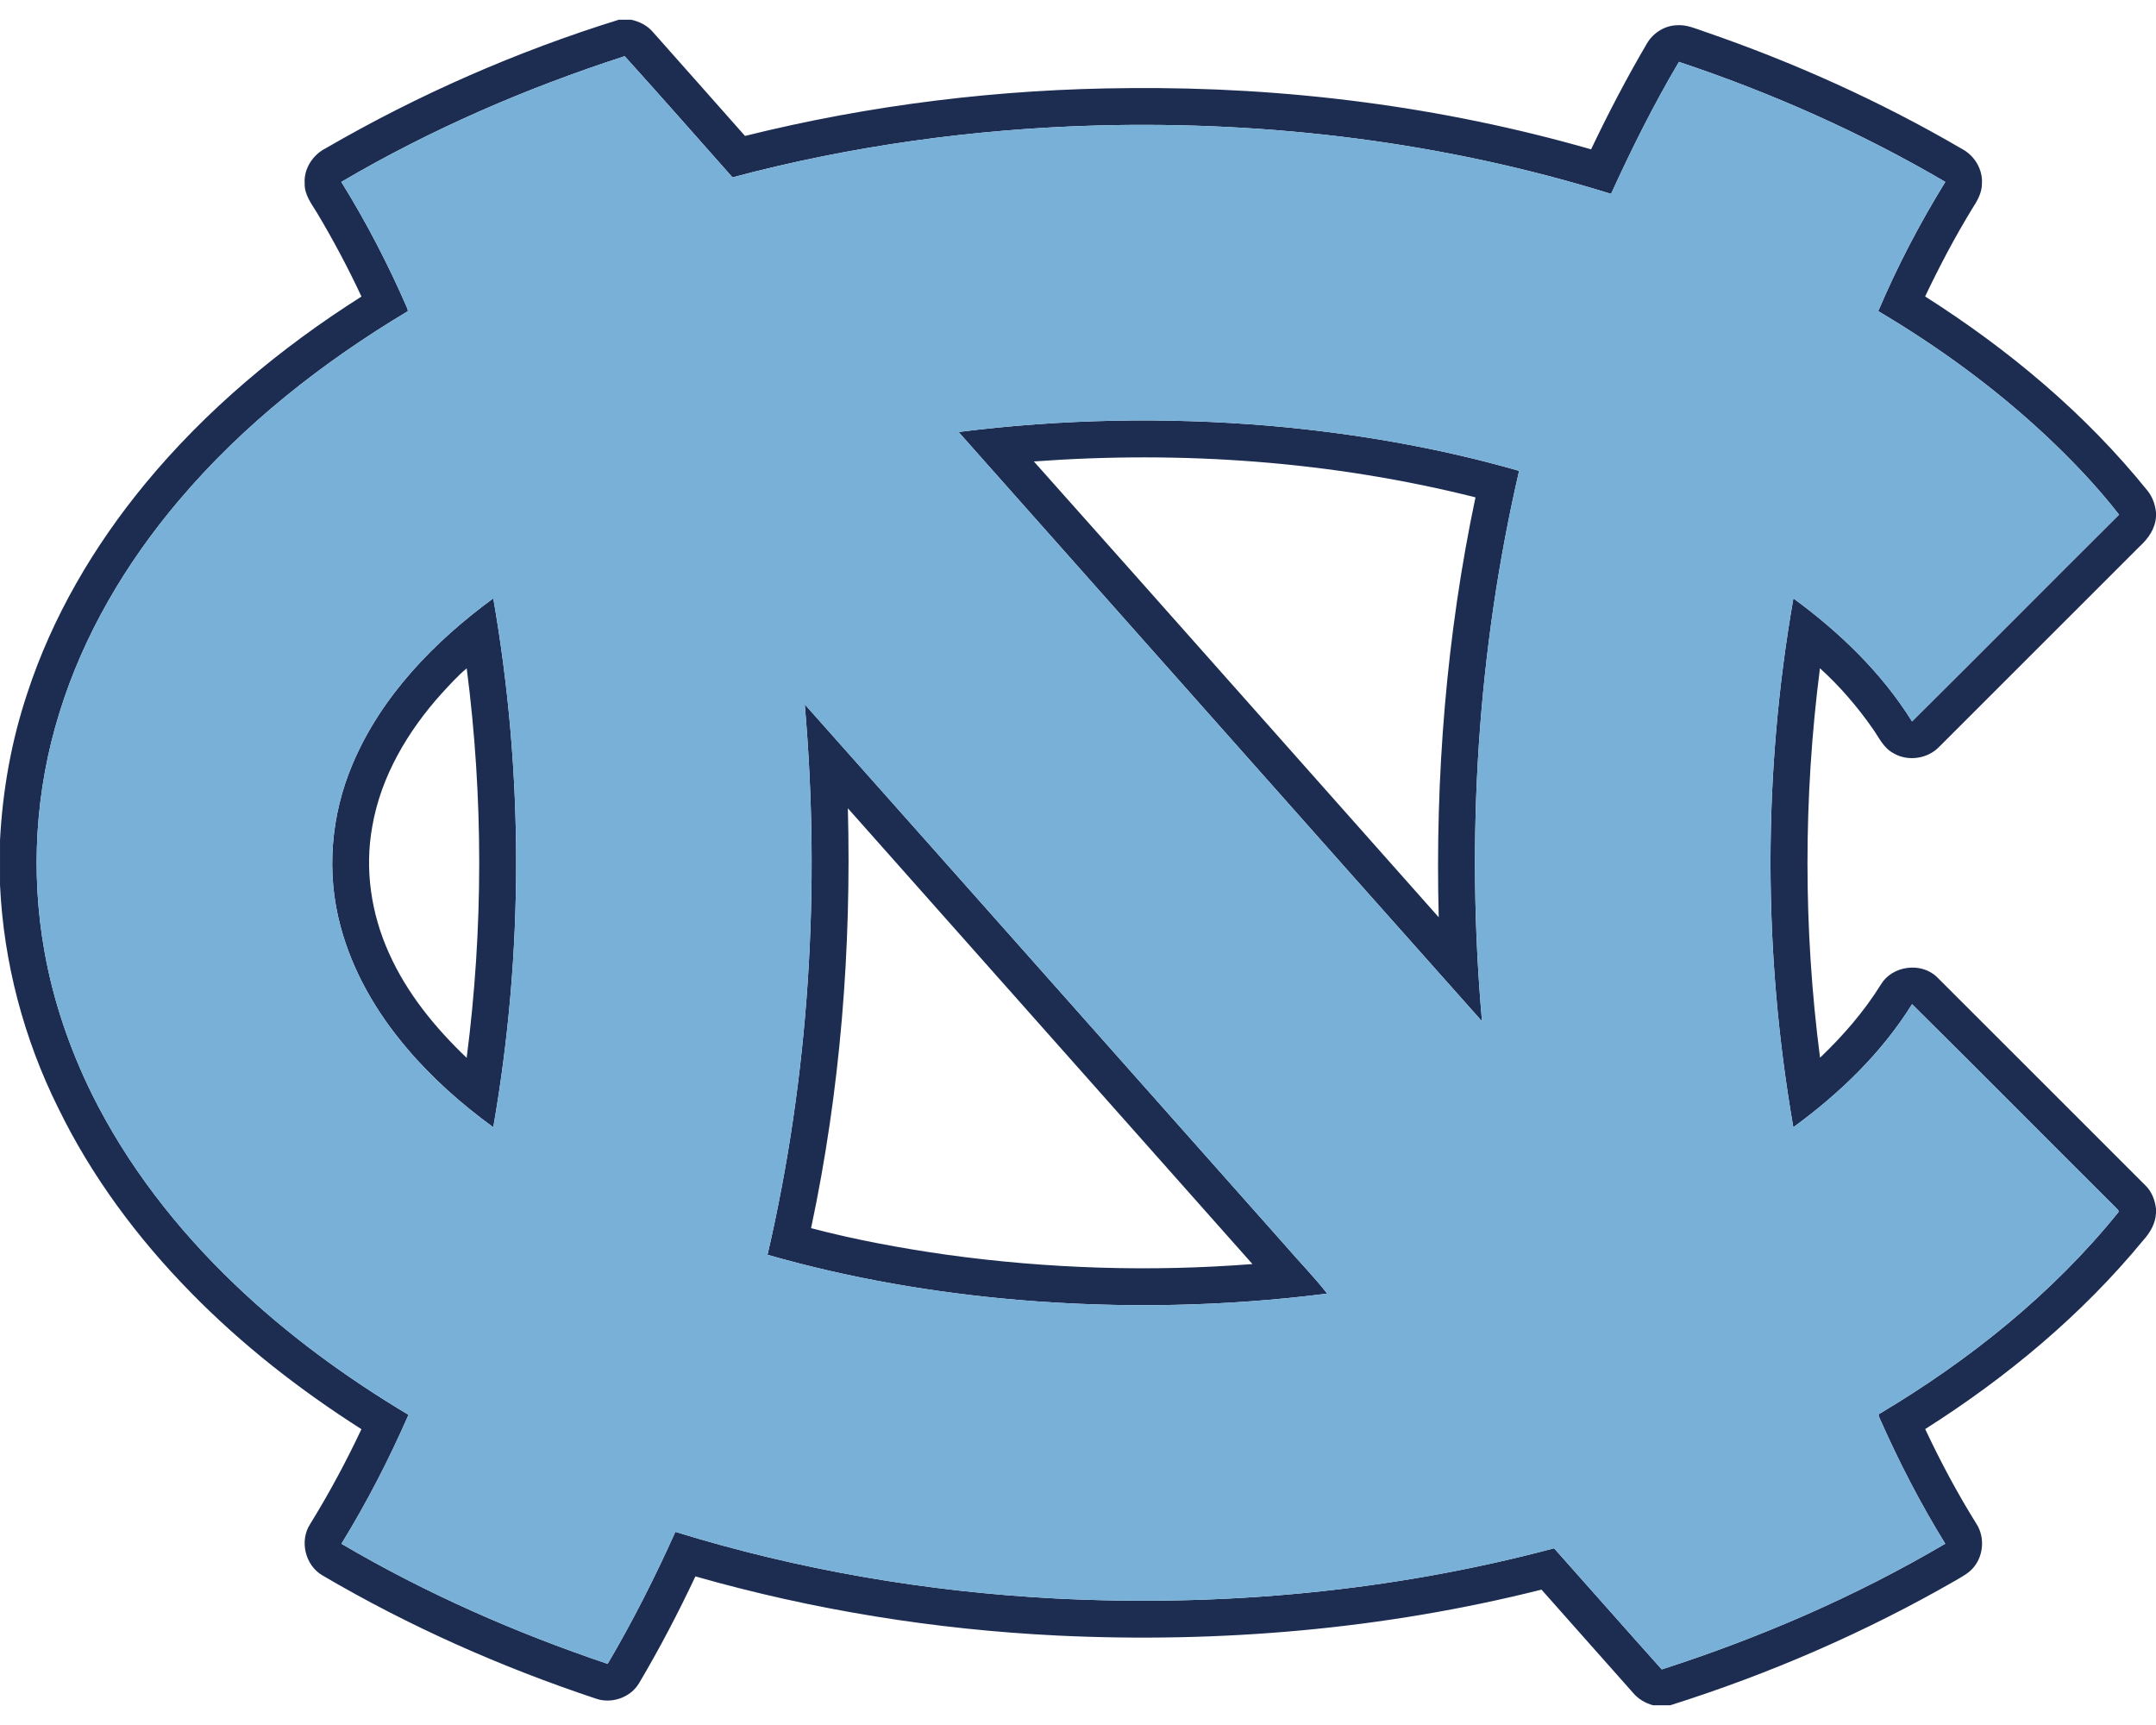
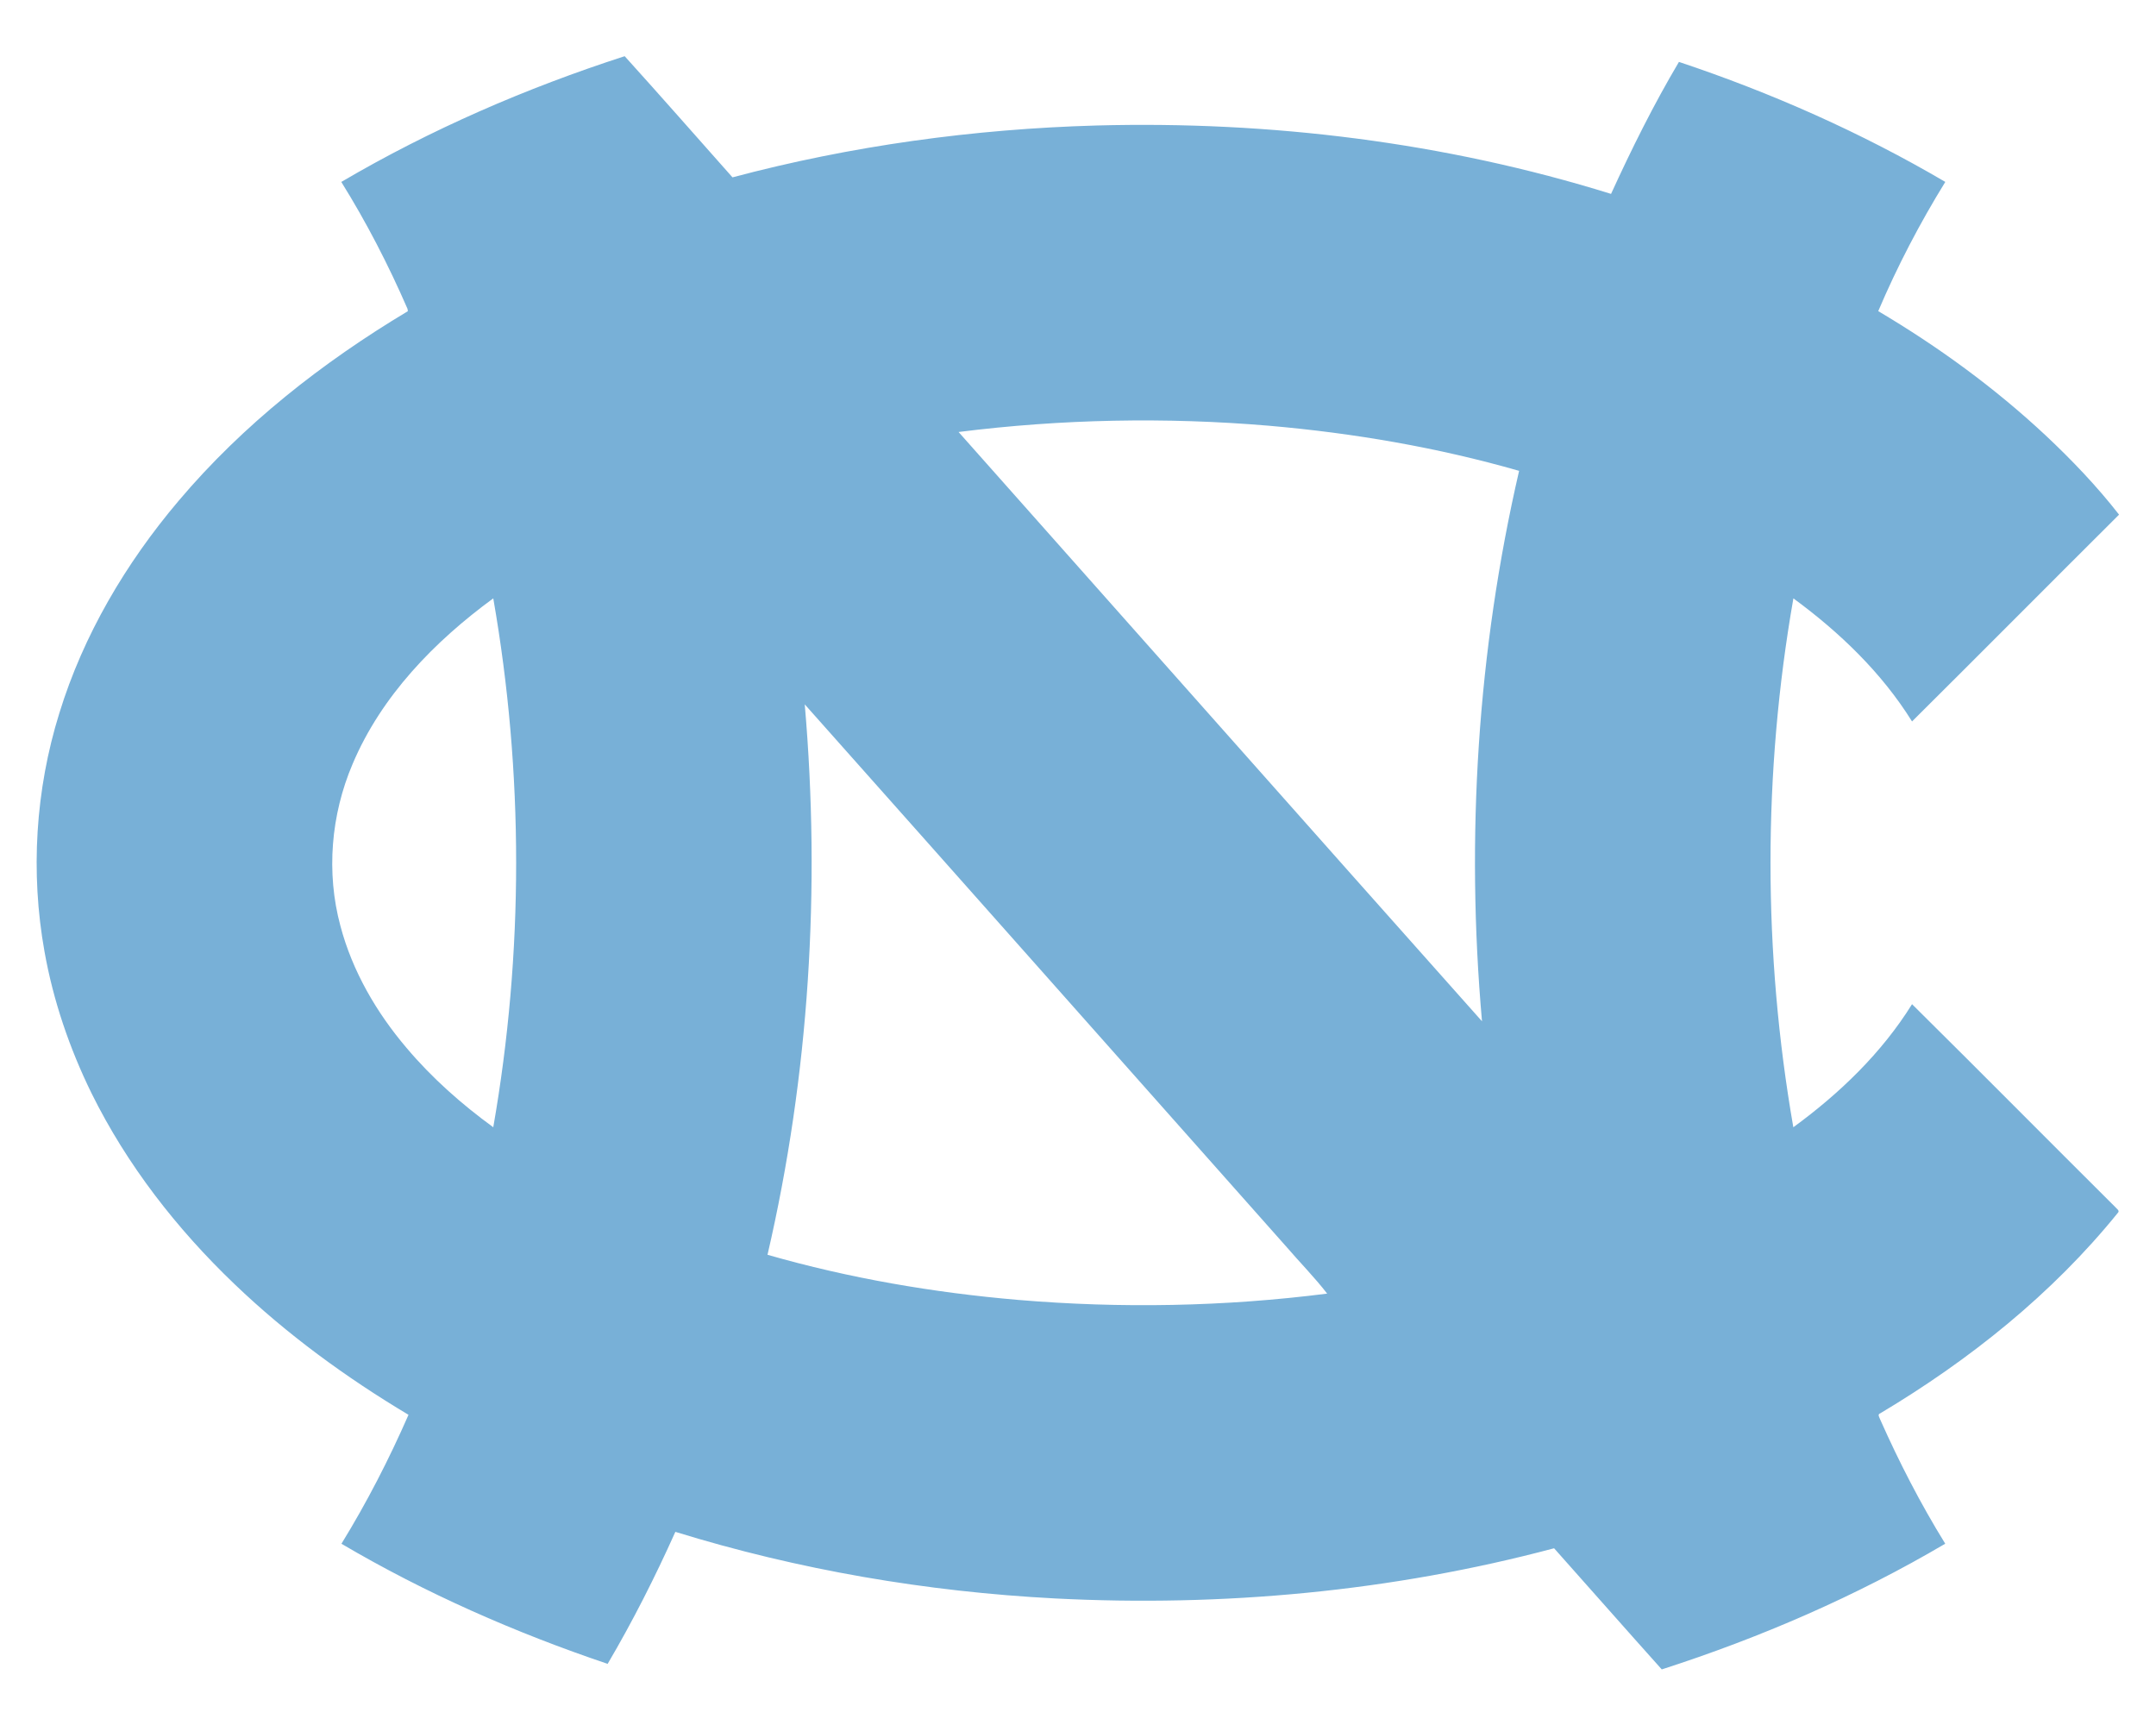
<svg xmlns="http://www.w3.org/2000/svg" height="1600px" style="shape-rendering:geometricPrecision; text-rendering:geometricPrecision; image-rendering:optimizeQuality; fill-rule:evenodd; clip-rule:evenodd" version="1.1" viewBox="0 0 2000 1600" width="2000px">
  <defs>
    <style type="text/css">
   
    .fil0 {fill:#1D2D52;fill-rule:nonzero}
    .fil1 {fill:#78B0D7;fill-rule:nonzero}
   
  </style>
  </defs>
  <g id="Capa_x0020_1">
    <g id="North_x0020_Carolina_x0020_Tar_x0020_Heels.cdr">
-       <path class="fil0" d="M711.98 1163.85c38.71,-166.89 49.33,-339.95 34.54,-510.52 148.98,167.42 297.62,335.13 446.44,502.69 12.62,14.69 26.33,28.54 38.18,43.85 -95.04,12.11 -191.33,13.88 -286.75,5.84 -78.54,-6.73 -156.62,-20.11 -232.41,-41.86zm-137.86 -1145.58l11.19 0c7.79,1.62 15.19,5.38 20.4,11.5 28.42,32.13 57,64.13 85.39,96.31 116.65,-28.98 236.79,-43.68 356.96,-44.35 144.34,-1.33 289.09,16.92 427.9,56.79 15.93,-33.46 33.1,-66.33 51.85,-98.27 5.75,-9.85 16.58,-16.61 28.06,-16.87 8.8,-0.57 17.03,3.12 25.19,5.91 83.04,28.52 163.5,64.77 239.34,109.06 11.41,6.19 19.02,18.94 18.12,32.02 0.04,8.73 -4.62,16.34 -9.15,23.44 -16.02,26.21 -30.35,53.44 -43.54,81.17 77.29,49.08 148.58,108.58 206.15,180 4.71,5.69 7.21,12.85 8.02,20.14l0 3.86c-0.52,11.17 -7.17,20.6 -15.19,27.87 -61.92,61.79 -123.71,123.73 -185.62,185.54 -10.78,11.48 -29.36,14.3 -42.9,6.15 -9.25,-4.89 -13.46,-14.87 -19.27,-22.96 -14.17,-20.25 -30.42,-39.14 -48.75,-55.73 -15.4,119.73 -15.48,241.5 0.08,361.21 21.34,-20.37 40.86,-42.81 56.46,-67.91 10.46,-17.5 37.21,-21.09 51.9,-6.99 64.5,64.32 128.83,128.84 193.31,193.21 6.02,5.69 9.04,13.75 9.98,21.84l0 3.91c-0.42,9.78 -5.57,18.4 -12,25.48 -56.94,69.15 -126.61,127.05 -202.1,174.92 14.2,30.25 29.97,59.79 47.68,88.14 7.59,11.92 6.52,28.63 -2.35,39.61 -4.27,5.56 -10.61,8.85 -16.54,12.33 -83.82,48.31 -173.13,87.02 -265.36,116.13l-15.85 0c-7.08,-1.96 -13.67,-5.73 -18.42,-11.36 -28.31,-32.04 -56.81,-63.89 -85.1,-95.93 -146.52,36.85 -298.59,49.83 -449.36,42.58 -113.45,-5.56 -226.29,-23.71 -335.52,-54.86 -15.91,33.78 -33.23,66.92 -52.25,99.03 -7.93,13.37 -25.58,19.5 -40.16,14.31 -88.07,-29.31 -173.44,-67.15 -253.5,-114.23 -16.04,-9.19 -21.57,-32.02 -11.54,-47.54 17.56,-28.42 33.41,-57.9 47.64,-88.11 -57.08,-36.37 -110.83,-78.25 -158.19,-126.68 -49.39,-50.34 -92.14,-107.67 -123.06,-171.19 -31.96,-64.25 -50.67,-135.09 -54.02,-206.83l0 -41.63c2.4,-46.19 10.56,-92.13 25.23,-136.02 23.21,-71.15 61.75,-136.73 109.23,-194.35 56.62,-68.67 125.81,-126.3 200.85,-173.86 -12.44,-26.56 -26.21,-52.5 -41.27,-77.68 -5.08,-8.38 -11.73,-16.75 -11.42,-27.11 -0.98,-13.63 7.42,-26.54 19.36,-32.65 85.85,-49.79 177.35,-89.93 272.14,-119.35zm-257.52 150.48l0 0c23.44,37.62 43.78,77.14 61.44,117.75 0.07,0.54 0.21,1.62 0.29,2.15 -79.21,47.39 -152.96,105.22 -212.68,175.93 -48.92,57.77 -88.29,124.34 -110.61,196.88 -22.17,71.21 -26.94,147.71 -13.77,221.12 8.11,45.59 23.23,89.82 43.59,131.36 32.87,66.56 79.14,125.95 132.68,177.12 48.71,46.69 103.54,86.65 161.4,121.23 -18.06,41.19 -38.63,81.29 -62.21,119.6 77.98,45.9 161.25,82.5 246.94,111.4 23.29,-39.54 44.04,-80.58 62.81,-122.44 114.21,35.27 232.9,55.54 352.21,61.77 155.45,7.98 312.41,-6.43 462.95,-46.54 33.34,37.42 66.44,75.06 99.88,112.36 91.42,-29.46 180.15,-67.8 262.96,-116.59 -22.84,-36.94 -42.77,-75.64 -60.4,-115.33 -0.56,-1.75 -2.85,-4.67 0.11,-5.6 82.83,-49.42 159.52,-110.69 220.37,-185.9 2.23,-2.15 -1.27,-3.88 -2.37,-5.44 -62.94,-62.6 -125.4,-125.71 -188.5,-188.16 -28.17,45.29 -67.25,82.85 -110.13,114.16 -28.19,-161.89 -28.29,-328.7 0.06,-490.56 42.78,31.36 81.9,68.88 110.07,114.15 64.18,-63.78 127.93,-127.98 192.04,-191.82 -20.63,-26.46 -43.94,-50.83 -68.4,-73.77 -47.14,-44 -99.56,-82.18 -155,-114.98 17.63,-41.46 38.56,-81.52 62.21,-119.87 -78.06,-45.81 -161.25,-82.67 -247.08,-111.31 -23.42,39.5 -43.9,80.68 -62.98,122.43 -154,-47.93 -316.19,-67.77 -477.23,-63.45 -113.92,3.2 -227.6,18.79 -337.77,48.1 -33.31,-37.48 -66.36,-75.21 -100,-112.38 -91.38,29.55 -180.02,67.96 -262.88,116.63zm572.61 231.94c95.46,-12.02 192.16,-13.92 288.02,-5.8 78.37,6.8 156.31,20.13 231.96,41.84 -38.59,166.9 -49.48,339.98 -34.42,510.56 -162.1,-181.98 -323.63,-364.46 -485.56,-546.6zm69.85 27.33l0 0c125.44,140.69 250.34,281.87 375.56,422.77 -3.41,-130.54 7.15,-261.64 34.09,-389.48 -133.48,-33.6 -272.54,-43.39 -409.65,-33.29zm-631.98 280.62c26.63,-63.06 75.94,-113.7 130.5,-153.64 28.29,161.87 28.3,328.69 0,490.56 -29.43,-21.42 -56.91,-45.71 -80.41,-73.56 -27.98,-32.88 -50.29,-71.21 -61.38,-113.15 -13.37,-49.5 -8.77,-103.16 11.29,-150.21zm82.53 -65.33l0 0c-31.23,34.73 -56.23,76.67 -64.26,123.21 -7.25,39.54 -1.08,80.96 15.44,117.44 16.57,37.23 42.82,69.25 72.11,97.23 15.48,-119.77 15.54,-241.48 0.04,-361.27 -8.54,6.98 -15.81,15.35 -23.33,23.39zm376.91 106.4l0 0c3.42,130.52 -6.96,261.66 -34.13,389.46 41.51,10.91 83.84,18.66 126.32,24.72 93.71,12.9 188.79,15.94 283.1,8.57 -125.08,-140.92 -250.23,-281.79 -375.29,-422.75z" />
      <path class="fil1" d="M316.6 168.75c82.86,-48.67 171.5,-87.08 262.88,-116.63 33.64,37.17 66.69,74.9 100,112.38 110.17,-29.31 223.85,-44.9 337.77,-48.1 161.04,-4.32 323.23,15.52 477.23,63.45 19.08,-41.75 39.56,-82.93 62.98,-122.43 85.83,28.64 169.02,65.5 247.08,111.31 -23.65,38.35 -44.58,78.41 -62.21,119.87 55.44,32.8 107.86,70.98 155,114.98 24.46,22.94 47.77,47.31 68.4,73.77 -64.11,63.84 -127.86,128.04 -192.04,191.82 -28.17,-45.27 -67.29,-82.79 -110.07,-114.15 -28.35,161.86 -28.25,328.67 -0.06,490.56 42.88,-31.31 81.96,-68.87 110.13,-114.16 63.1,62.45 125.56,125.56 188.5,188.16 1.1,1.56 4.6,3.29 2.37,5.44 -60.85,75.21 -137.54,136.48 -220.37,185.9 -2.96,0.93 -0.67,3.85 -0.11,5.6 17.63,39.69 37.56,78.39 60.4,115.33 -82.81,48.79 -171.54,87.13 -262.96,116.59 -33.44,-37.3 -66.54,-74.94 -99.88,-112.36 -150.54,40.11 -307.5,54.52 -462.95,46.54 -119.31,-6.23 -238,-26.5 -352.21,-61.77 -18.77,41.86 -39.52,82.9 -62.81,122.44 -85.69,-28.9 -168.96,-65.5 -246.94,-111.4 23.58,-38.31 44.15,-78.41 62.21,-119.6 -57.86,-34.58 -112.69,-74.54 -161.4,-121.23 -53.54,-51.17 -99.81,-110.56 -132.68,-177.12 -20.36,-41.54 -35.48,-85.77 -43.59,-131.36 -13.17,-73.41 -8.4,-149.91 13.77,-221.12 22.32,-72.54 61.69,-139.11 110.61,-196.88 59.72,-70.71 133.47,-128.54 212.68,-175.93 -0.08,-0.53 -0.22,-1.61 -0.29,-2.15 -17.66,-40.61 -38,-80.13 -61.44,-117.75zm572.61 231.94l0 0c161.93,182.14 323.46,364.62 485.56,546.6 -15.06,-170.58 -4.17,-343.66 34.42,-510.56 -75.65,-21.71 -153.59,-35.04 -231.96,-41.84 -95.86,-8.12 -192.56,-6.22 -288.02,5.8zm-562.13 307.95l0 0c-20.06,47.05 -24.66,100.71 -11.29,150.21 11.09,41.94 33.4,80.27 61.38,113.15 23.5,27.85 50.98,52.14 80.41,73.56 28.3,-161.87 28.29,-328.69 0,-490.56 -54.56,39.94 -103.87,90.58 -130.5,153.64zm384.9 455.21l0 0c75.79,21.75 153.87,35.13 232.41,41.86 95.42,8.04 191.71,6.27 286.75,-5.84 -11.85,-15.31 -25.56,-29.16 -38.18,-43.85 -148.82,-167.56 -297.46,-335.27 -446.44,-502.69 14.79,170.57 4.17,343.63 -34.54,510.52z" />
    </g>
  </g>
</svg>